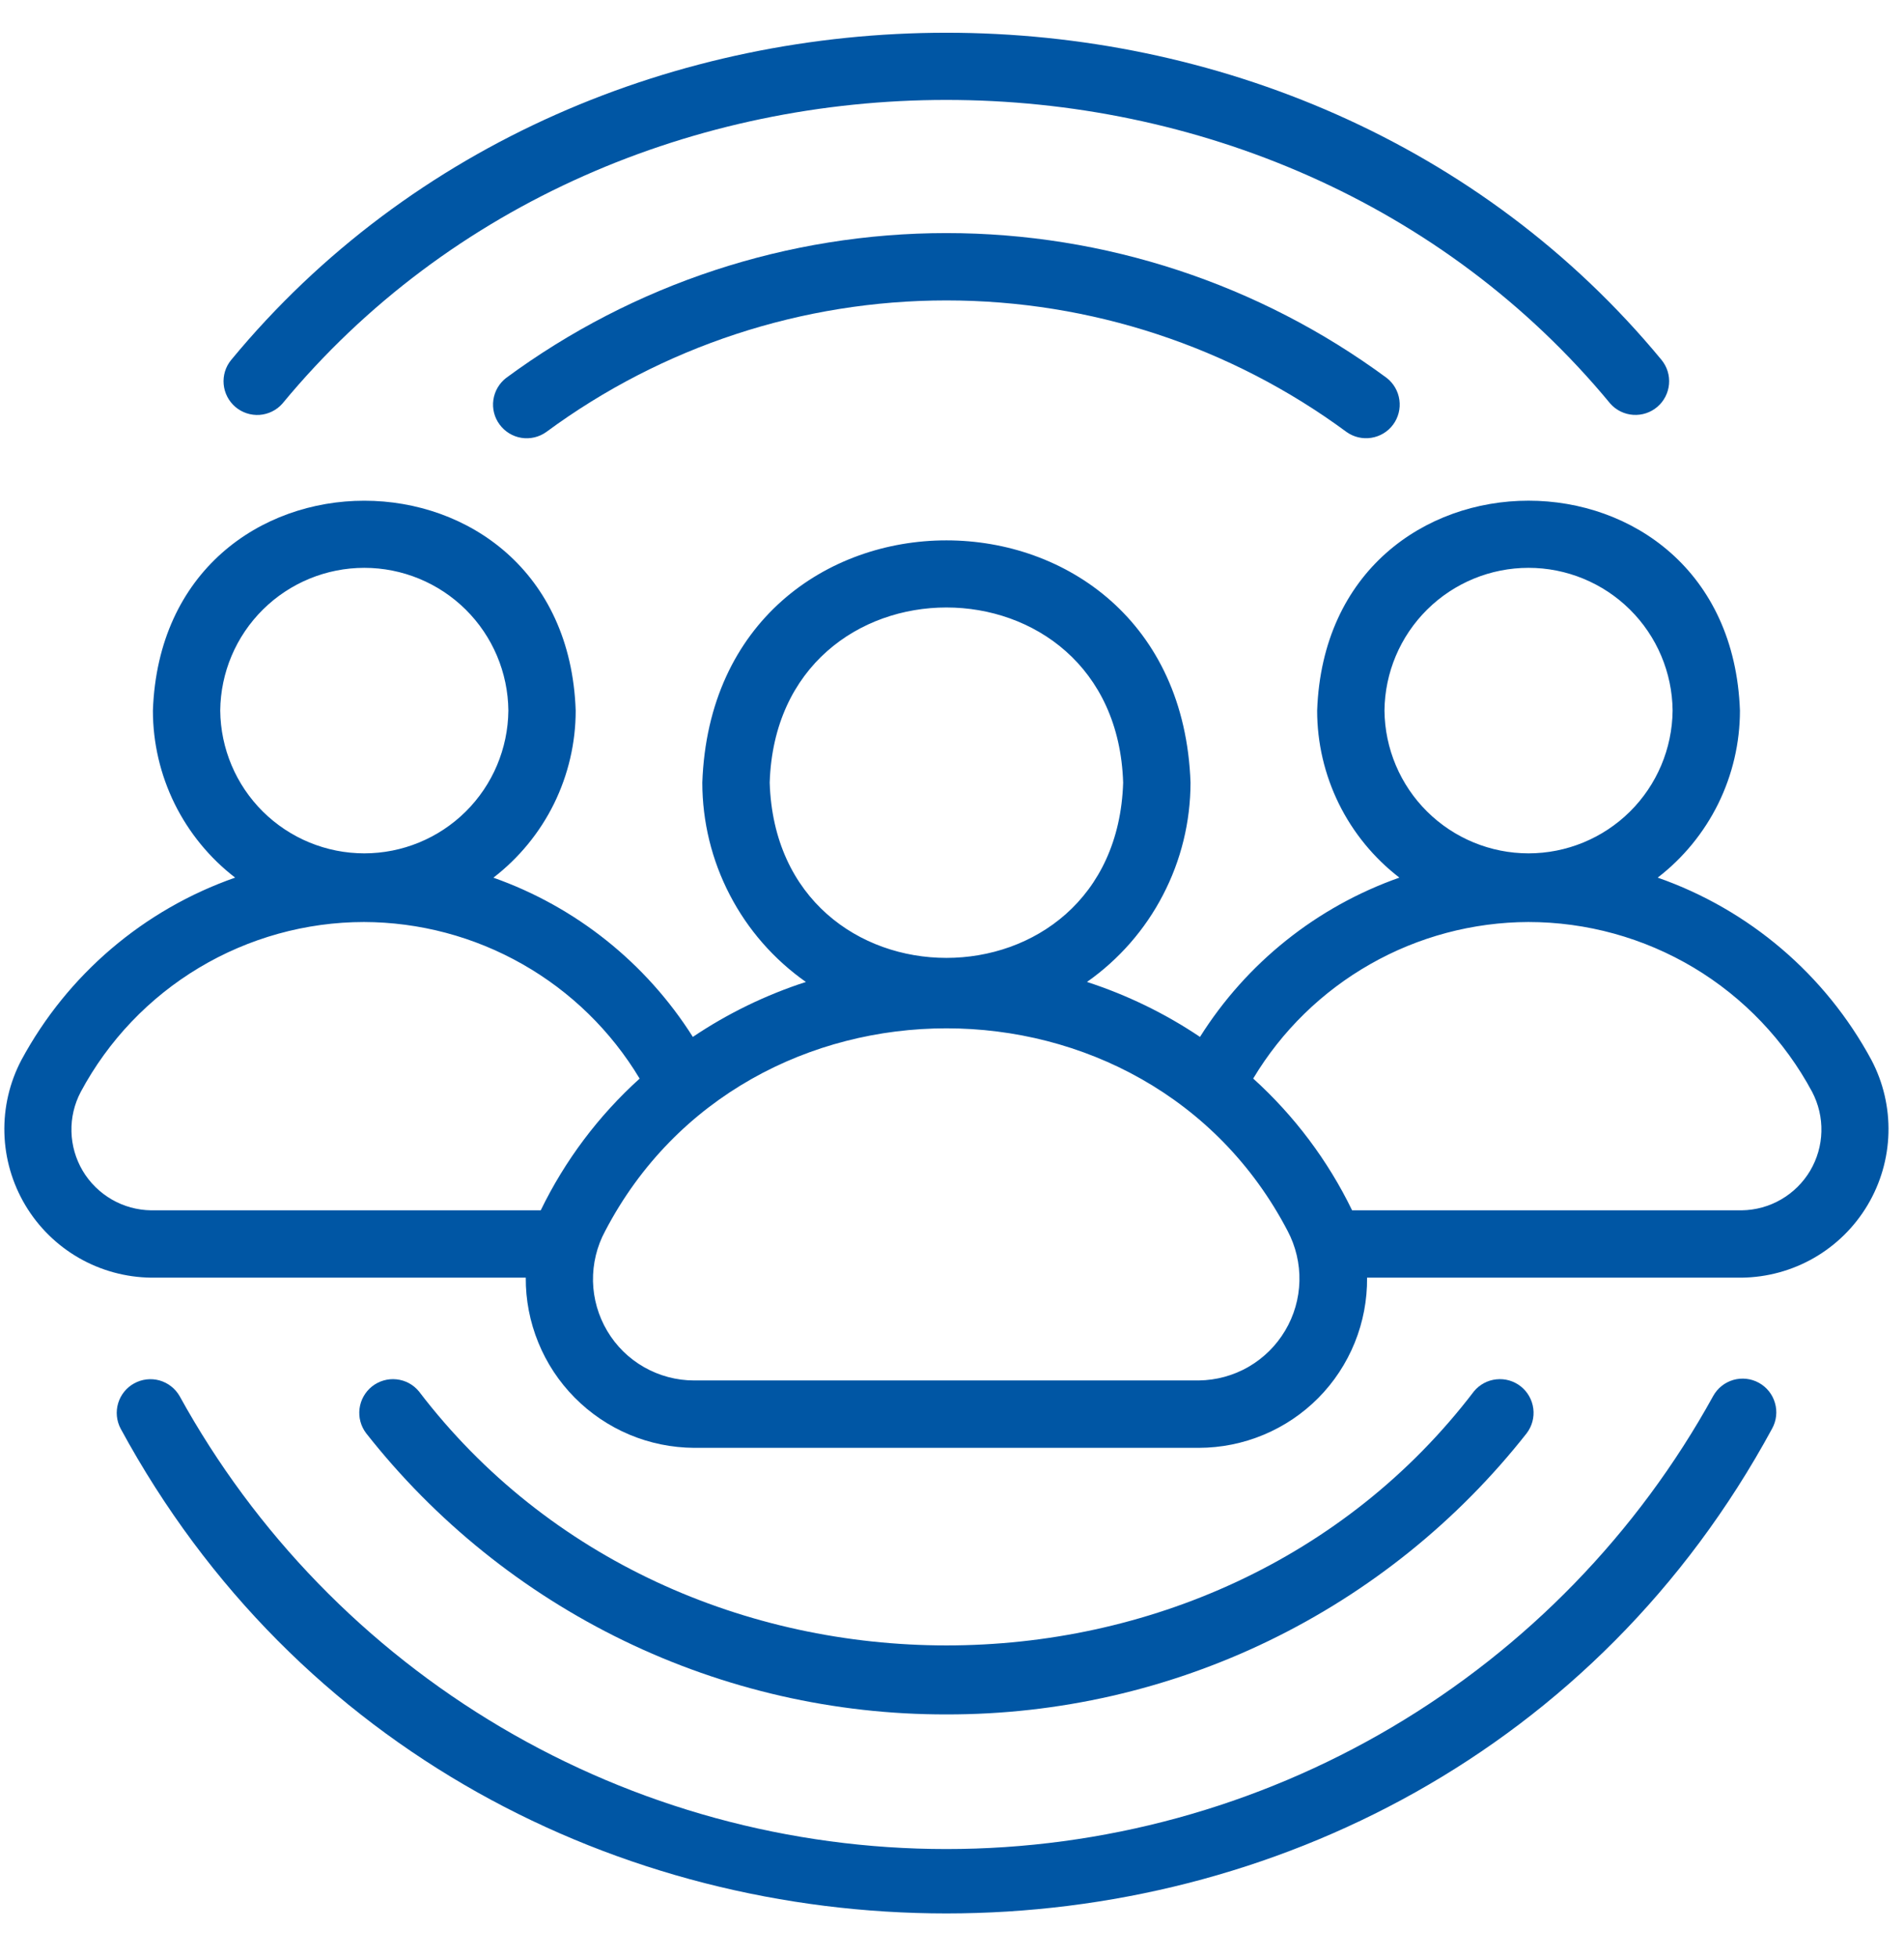
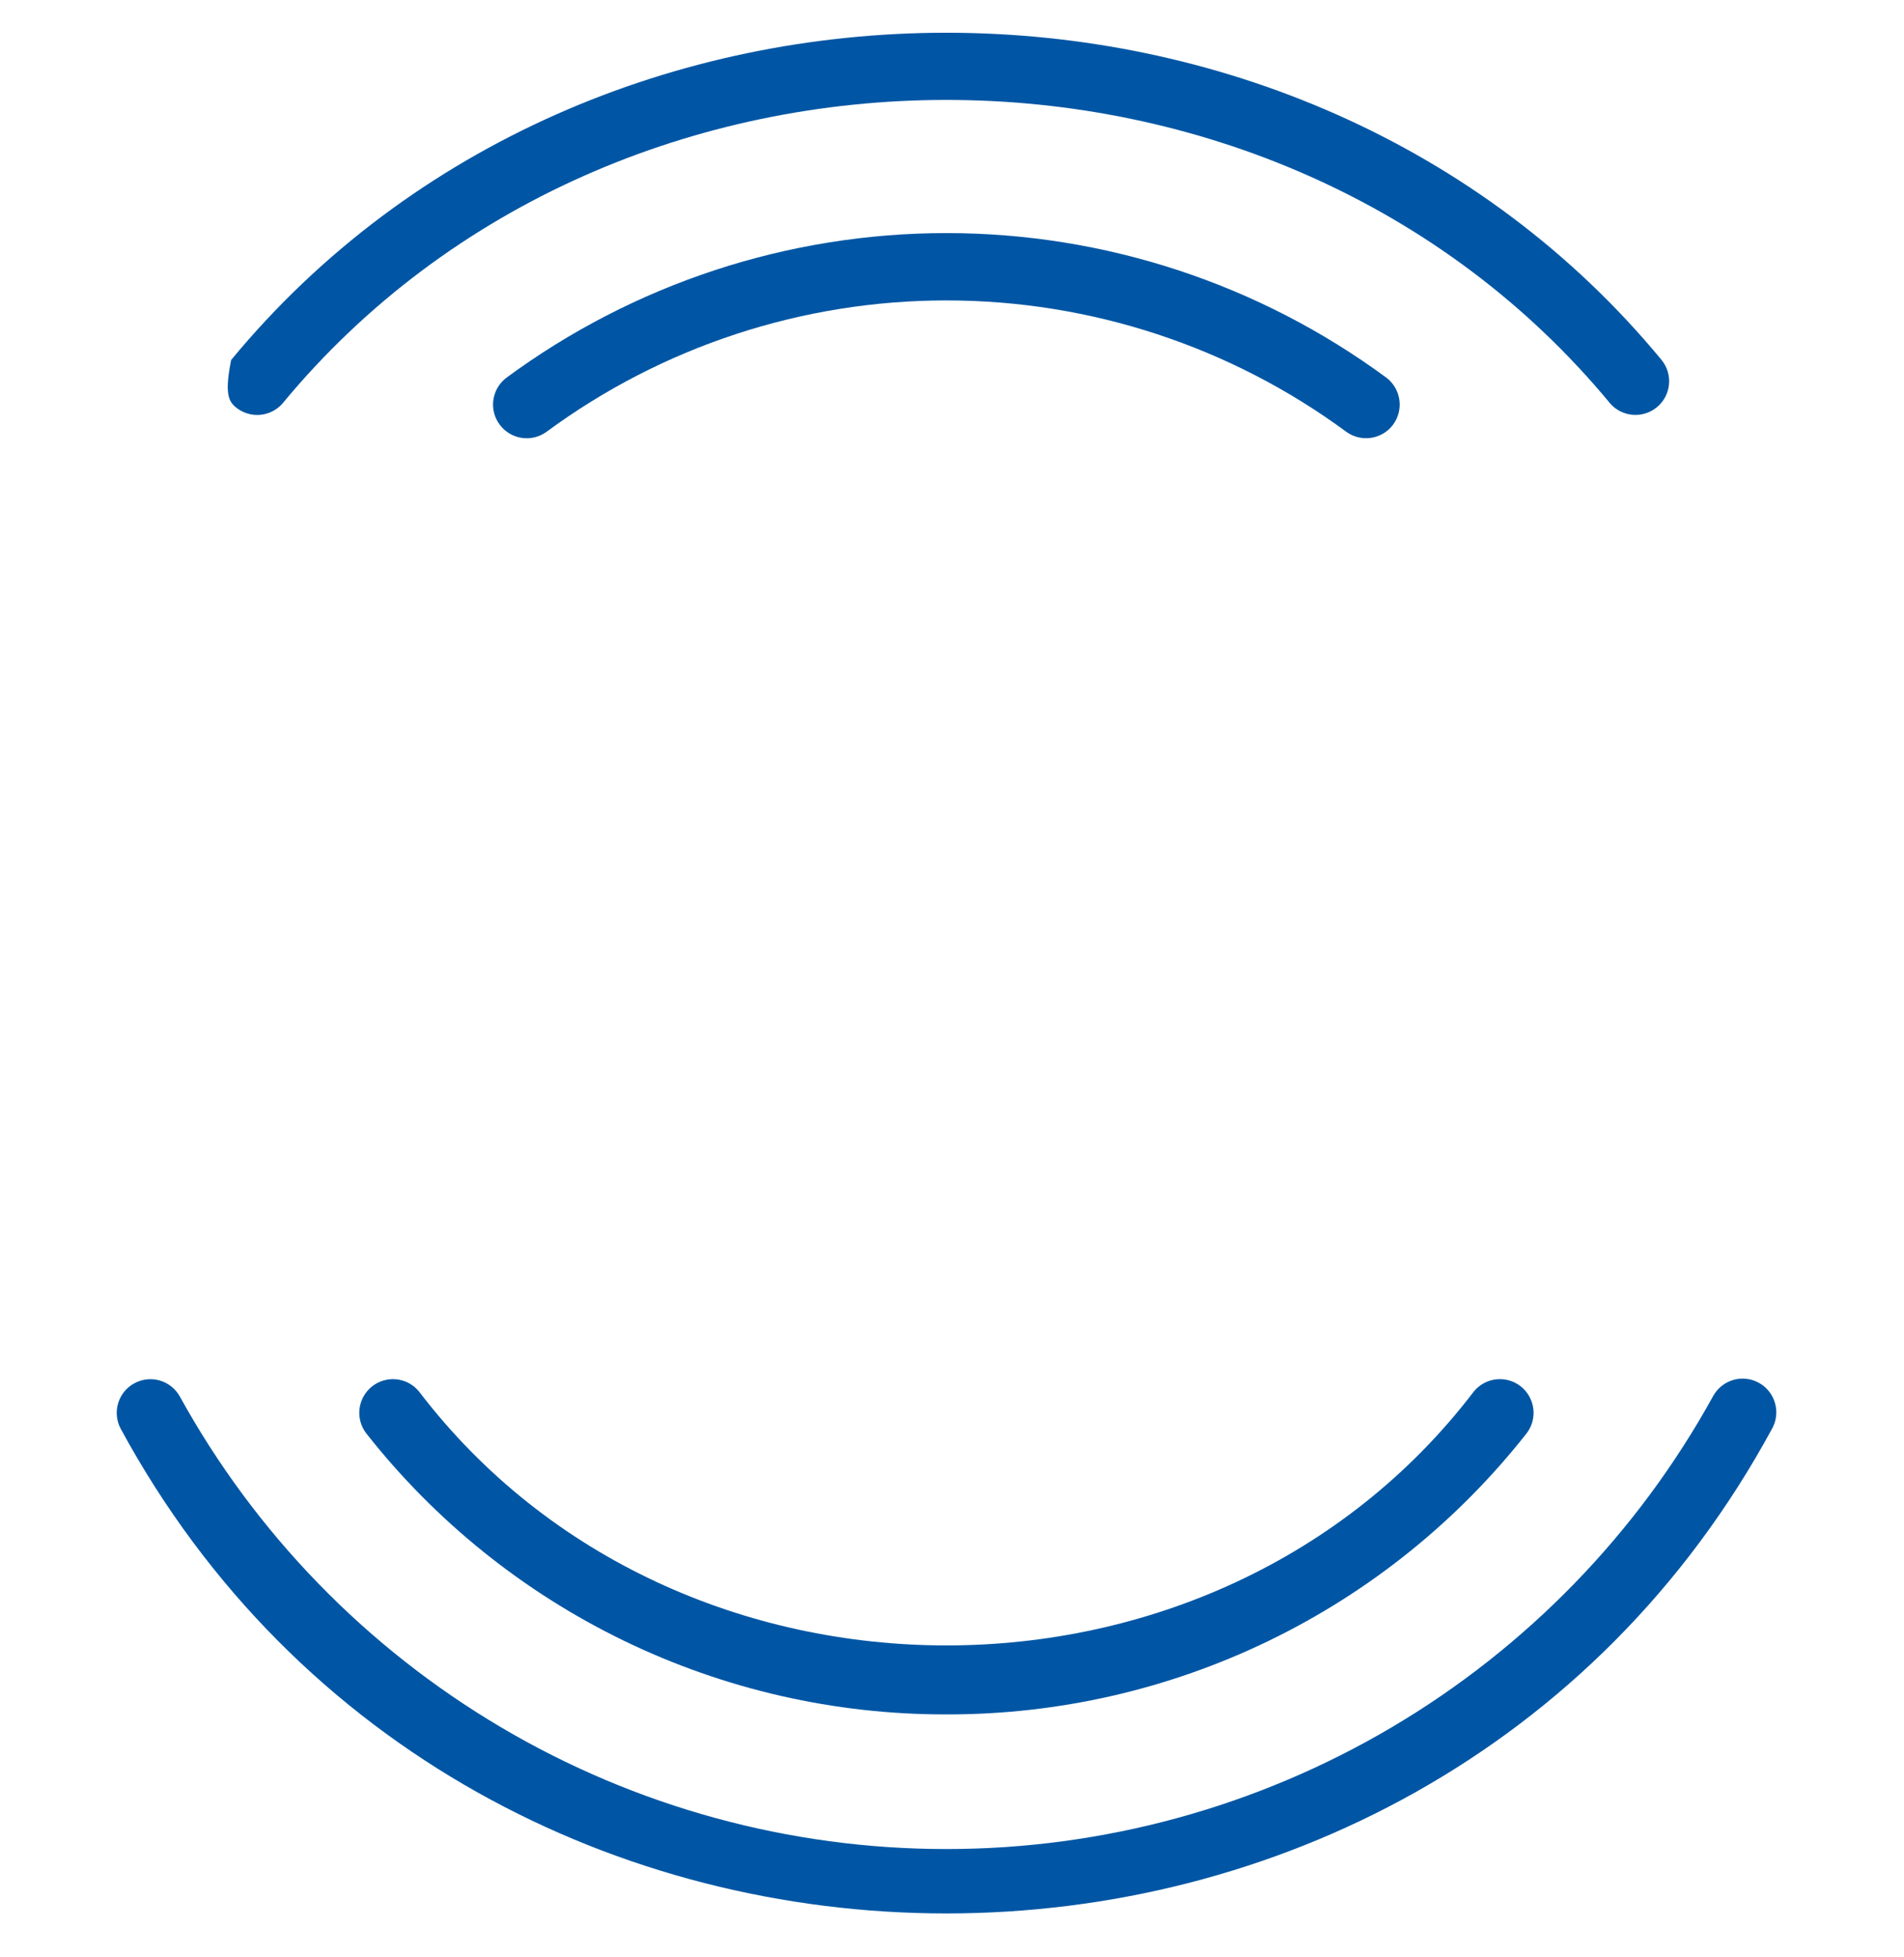
<svg xmlns="http://www.w3.org/2000/svg" width="36" height="37" viewBox="0 0 36 37" fill="none">
  <path d="M3.395 26.389C3.311 26.244 3.174 26.139 3.014 26.094C2.853 26.05 2.682 26.07 2.536 26.151C2.39 26.231 2.282 26.366 2.234 26.525C2.186 26.685 2.203 26.857 2.28 27.004C8.907 39.227 26.882 39.224 33.507 27.004C33.588 26.856 33.608 26.682 33.56 26.52C33.514 26.358 33.404 26.221 33.257 26.14C33.109 26.058 32.935 26.039 32.773 26.085C32.611 26.132 32.474 26.241 32.392 26.389C30.963 28.983 28.863 31.146 26.313 32.652C23.763 34.158 20.855 34.953 17.893 34.953C14.932 34.953 12.024 34.158 9.474 32.652C6.924 31.146 4.824 28.983 3.395 26.389Z" fill="#0056A4" />
-   <path d="M30.447 7.63C30.558 7.755 30.713 7.831 30.88 7.842C31.046 7.853 31.21 7.799 31.336 7.691C31.463 7.583 31.542 7.429 31.557 7.263C31.572 7.097 31.521 6.932 31.415 6.803C24.604 -1.443 11.182 -1.442 4.371 6.804C4.265 6.932 4.214 7.098 4.229 7.264C4.244 7.43 4.323 7.583 4.45 7.692C4.577 7.8 4.741 7.854 4.907 7.843C5.073 7.831 5.229 7.755 5.339 7.63C11.663 -0.025 24.124 -0.024 30.447 7.63Z" fill="#0056A4" />
+   <path d="M30.447 7.63C30.558 7.755 30.713 7.831 30.88 7.842C31.046 7.853 31.21 7.799 31.336 7.691C31.463 7.583 31.542 7.429 31.557 7.263C31.572 7.097 31.521 6.932 31.415 6.803C24.604 -1.443 11.182 -1.442 4.371 6.804C4.244 7.43 4.323 7.583 4.45 7.692C4.577 7.8 4.741 7.854 4.907 7.843C5.073 7.831 5.229 7.755 5.339 7.63C11.663 -0.025 24.124 -0.024 30.447 7.63Z" fill="#0056A4" />
  <path d="M9.57 7.144C9.438 7.246 9.351 7.396 9.328 7.561C9.305 7.726 9.348 7.894 9.448 8.027C9.547 8.161 9.695 8.251 9.86 8.277C10.025 8.303 10.193 8.263 10.329 8.166C12.52 6.55 15.171 5.679 17.894 5.679C20.617 5.679 23.268 6.55 25.46 8.166C25.596 8.263 25.764 8.302 25.928 8.276C26.093 8.25 26.241 8.161 26.34 8.027C26.439 7.893 26.482 7.726 26.459 7.561C26.437 7.396 26.35 7.246 26.219 7.144C23.808 5.366 20.89 4.406 17.894 4.406C14.898 4.406 11.981 5.366 9.57 7.144Z" fill="#0056A4" />
  <path d="M17.895 32.408C20.007 32.412 22.092 31.936 23.993 31.015C25.894 30.094 27.56 28.753 28.866 27.093C28.967 26.96 29.012 26.793 28.991 26.628C28.97 26.462 28.885 26.311 28.755 26.208C28.624 26.104 28.458 26.056 28.292 26.074C28.126 26.091 27.974 26.173 27.868 26.302C22.985 32.705 12.804 32.704 7.921 26.302C7.815 26.173 7.663 26.091 7.497 26.074C7.331 26.056 7.165 26.105 7.034 26.208C6.904 26.312 6.819 26.462 6.798 26.628C6.777 26.793 6.822 26.96 6.923 27.093C8.229 28.753 9.895 30.094 11.796 31.015C13.697 31.936 15.782 32.412 17.895 32.408Z" fill="#0056A4" />
-   <path d="M0.405 20.037C0.181 20.462 0.07 20.938 0.083 21.419C0.096 21.899 0.232 22.368 0.478 22.781C0.724 23.194 1.072 23.537 1.488 23.777C1.905 24.017 2.376 24.146 2.857 24.152L9.941 24.152C9.938 24.572 10.019 24.989 10.178 25.378C10.336 25.767 10.57 26.121 10.865 26.419C11.161 26.718 11.512 26.956 11.9 27.119C12.287 27.282 12.703 27.366 13.123 27.369L22.666 27.369C23.087 27.368 23.503 27.285 23.892 27.122C24.28 26.96 24.632 26.723 24.928 26.424C25.224 26.125 25.457 25.77 25.615 25.38C25.773 24.99 25.852 24.573 25.848 24.152H32.932C33.413 24.146 33.884 24.017 34.301 23.777C34.717 23.537 35.065 23.194 35.311 22.781C35.557 22.368 35.693 21.899 35.706 21.419C35.719 20.938 35.608 20.462 35.384 20.037C34.514 18.424 33.072 17.195 31.343 16.59C31.826 16.218 32.218 15.739 32.488 15.192C32.757 14.645 32.898 14.043 32.898 13.432C32.708 8.142 25.093 8.142 24.904 13.432C24.904 14.043 25.045 14.645 25.314 15.192C25.584 15.74 25.976 16.218 26.459 16.59C24.899 17.14 23.57 18.201 22.689 19.601C22.028 19.157 21.309 18.808 20.552 18.562C21.157 18.137 21.65 17.573 21.99 16.917C22.331 16.262 22.509 15.534 22.51 14.795C22.294 8.689 13.496 8.687 13.279 14.795C13.28 15.534 13.458 16.262 13.799 16.917C14.139 17.573 14.633 18.137 15.237 18.562C14.479 18.808 13.76 19.157 13.1 19.601C12.216 18.203 10.888 17.142 9.329 16.591C9.813 16.218 10.205 15.74 10.475 15.193C10.744 14.645 10.885 14.043 10.885 13.432C10.702 8.147 3.078 8.139 2.891 13.432C2.891 14.043 3.032 14.645 3.301 15.192C3.571 15.739 3.963 16.218 4.446 16.59C2.717 17.195 1.275 18.424 0.405 20.037ZM26.177 13.432C26.184 12.714 26.474 12.028 26.984 11.523C27.494 11.018 28.183 10.734 28.901 10.734C29.619 10.734 30.308 11.018 30.818 11.523C31.328 12.028 31.618 12.714 31.625 13.432C31.618 14.15 31.328 14.837 30.818 15.342C30.308 15.847 29.619 16.131 28.901 16.131C28.183 16.131 27.494 15.847 26.984 15.342C26.474 14.837 26.184 14.15 26.177 13.432ZM28.896 17.429C29.998 17.429 31.078 17.727 32.024 18.292C32.969 18.858 33.742 19.669 34.263 20.64C34.384 20.871 34.445 21.13 34.438 21.391C34.432 21.652 34.358 21.907 34.225 22.132C34.091 22.357 33.902 22.543 33.676 22.674C33.45 22.805 33.194 22.875 32.932 22.879H25.565C25.107 21.936 24.472 21.091 23.695 20.388C24.233 19.489 24.996 18.744 25.907 18.226C26.818 17.707 27.848 17.433 28.896 17.429ZM14.553 14.795C14.693 10.379 21.097 10.38 21.236 14.795C21.096 19.212 14.692 19.211 14.553 14.795ZM24.346 23.269C24.5 23.561 24.577 23.887 24.569 24.217C24.561 24.547 24.468 24.87 24.299 25.153C24.13 25.437 23.892 25.673 23.606 25.838C23.32 26.003 22.996 26.091 22.666 26.095L13.123 26.095C12.792 26.095 12.466 26.008 12.178 25.844C11.89 25.68 11.65 25.444 11.481 25.159C11.312 24.874 11.219 24.55 11.212 24.219C11.206 23.888 11.285 23.56 11.443 23.269C14.111 18.162 21.679 18.162 24.346 23.269ZM4.164 13.432C4.171 12.714 4.461 12.028 4.971 11.523C5.481 11.018 6.17 10.734 6.888 10.734C7.606 10.734 8.295 11.018 8.805 11.523C9.315 12.028 9.605 12.714 9.612 13.432C9.605 14.15 9.315 14.837 8.805 15.342C8.295 15.847 7.606 16.131 6.888 16.131C6.17 16.131 5.481 15.847 4.971 15.342C4.461 14.837 4.171 14.15 4.164 13.432ZM6.882 17.429C7.932 17.432 8.964 17.706 9.877 18.225C10.79 18.743 11.554 19.489 12.094 20.389C11.317 21.091 10.682 21.936 10.224 22.879H2.857C2.595 22.875 2.339 22.805 2.113 22.674C1.887 22.543 1.698 22.357 1.564 22.132C1.431 21.907 1.357 21.652 1.351 21.391C1.344 21.13 1.405 20.871 1.527 20.64C2.046 19.671 2.818 18.86 3.761 18.295C4.704 17.73 5.783 17.43 6.882 17.429Z" fill="#0056A4" />
</svg>